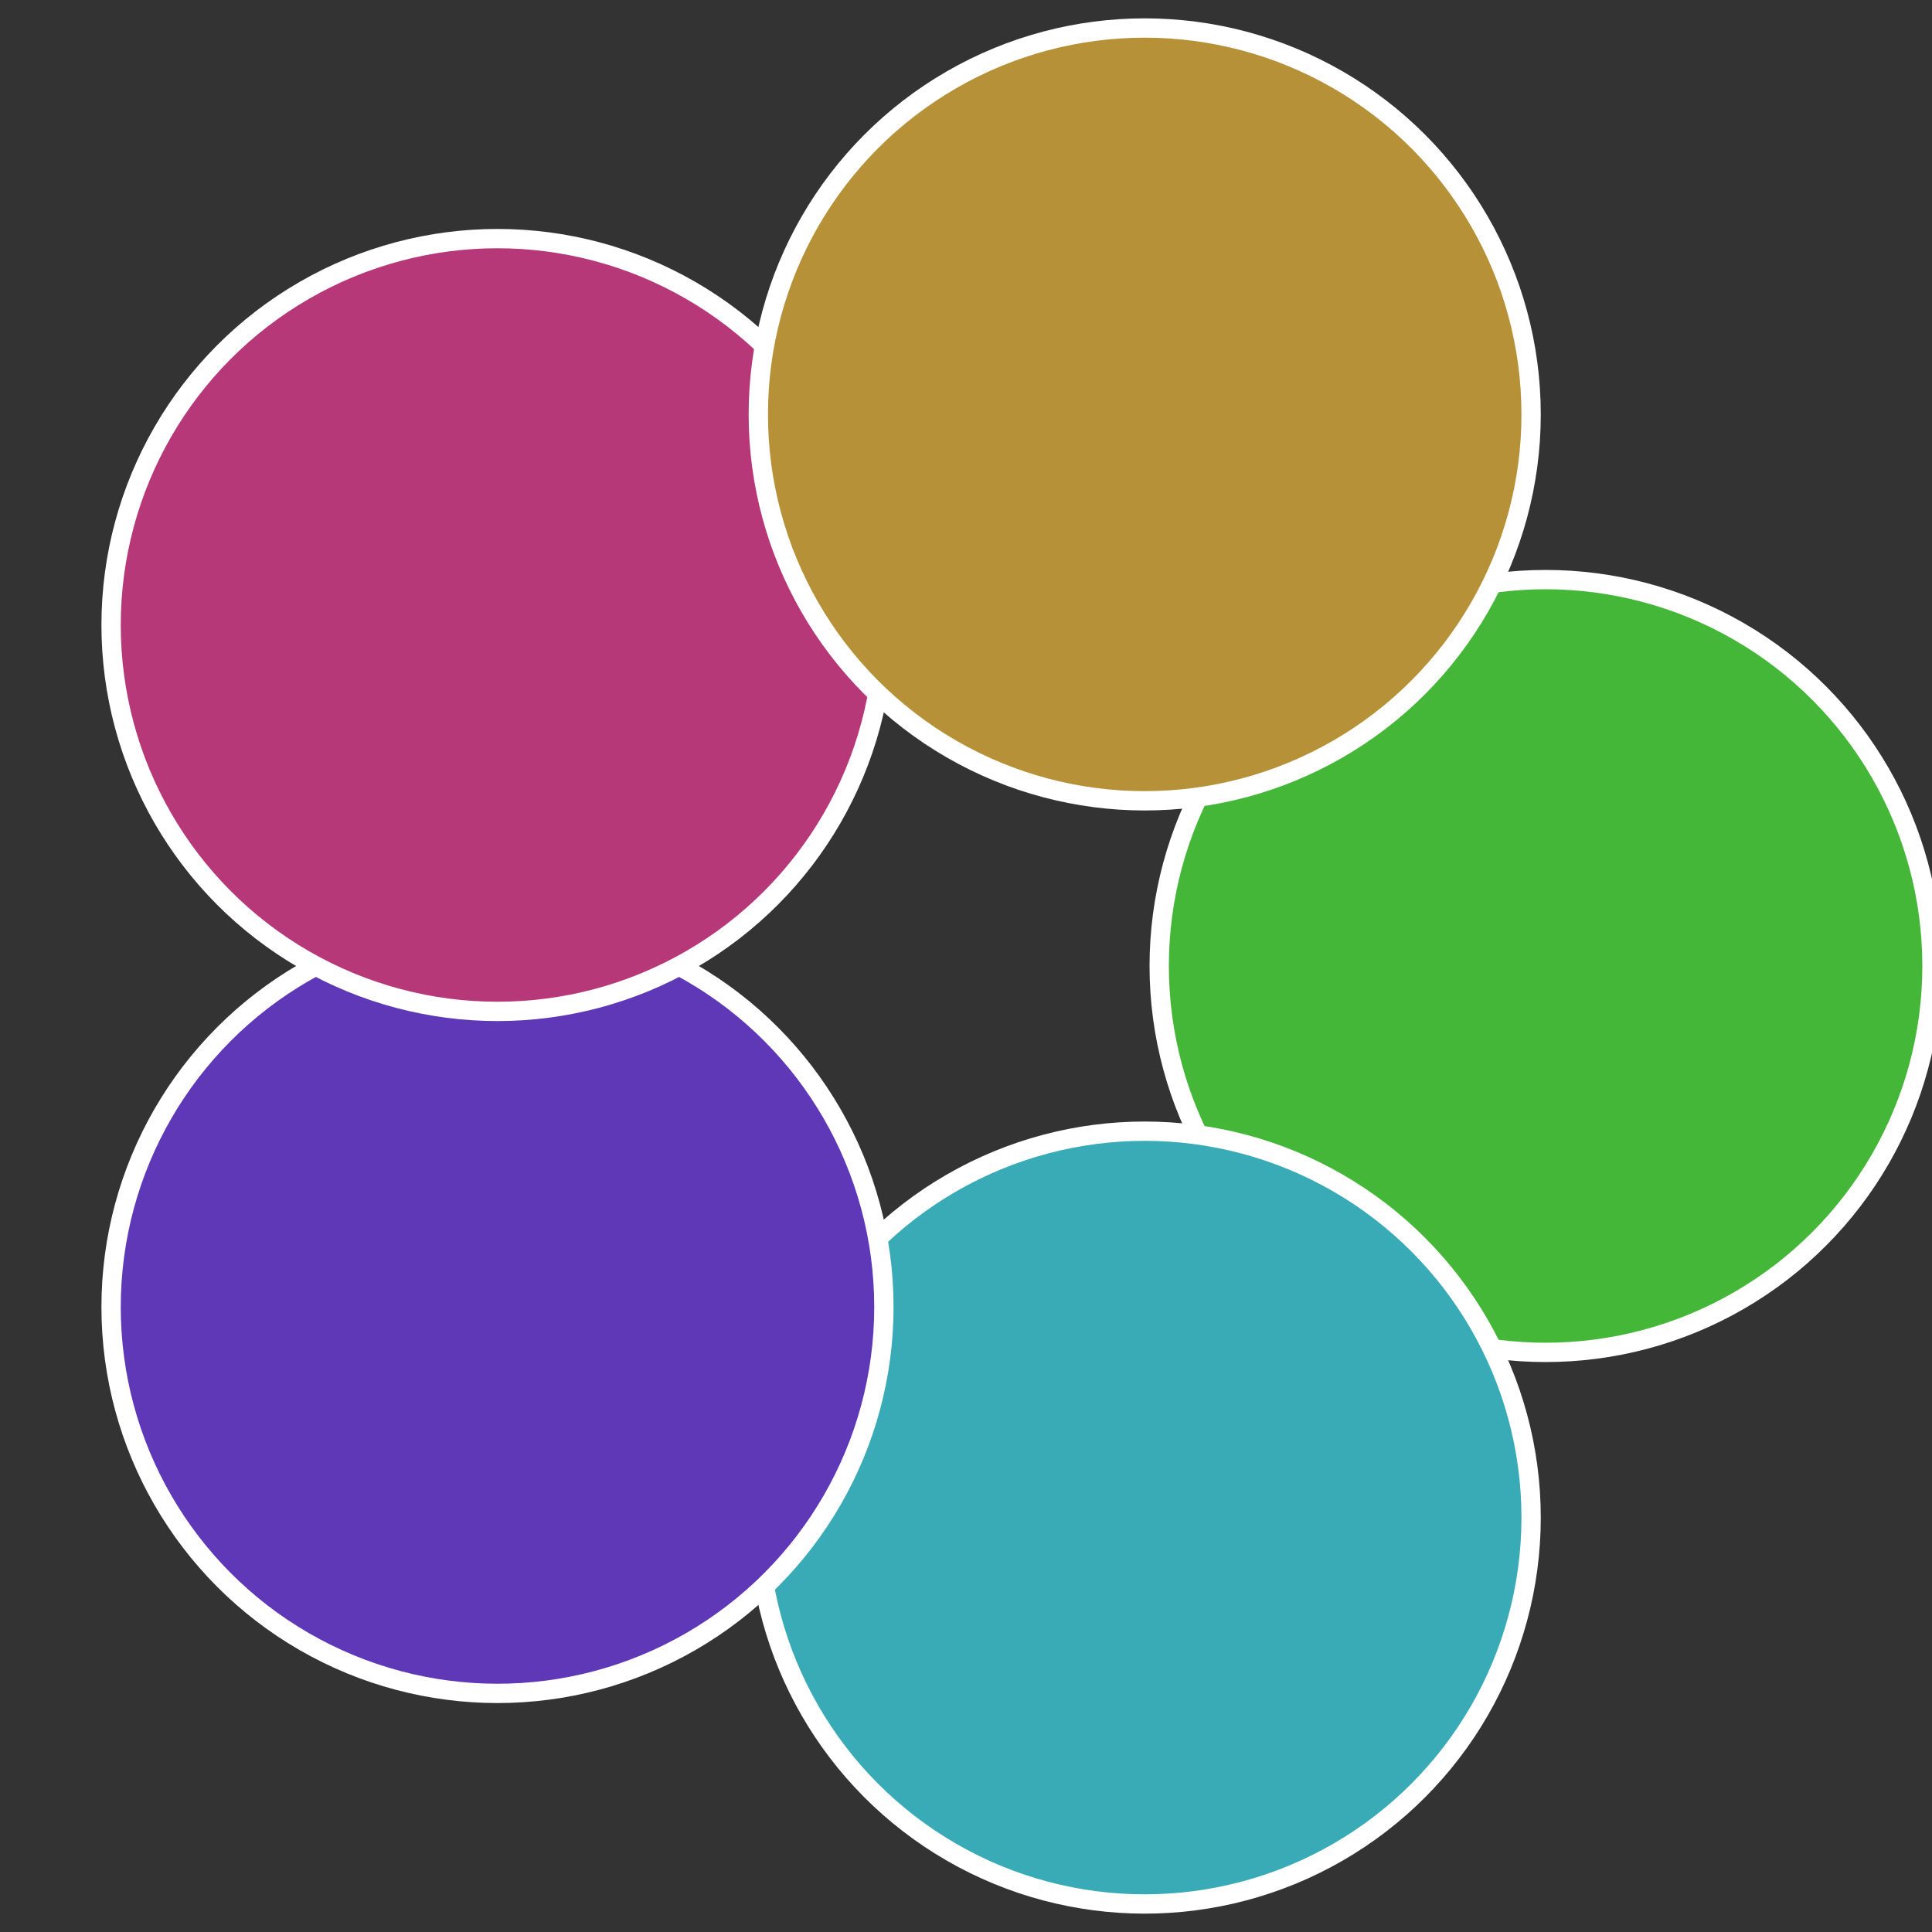
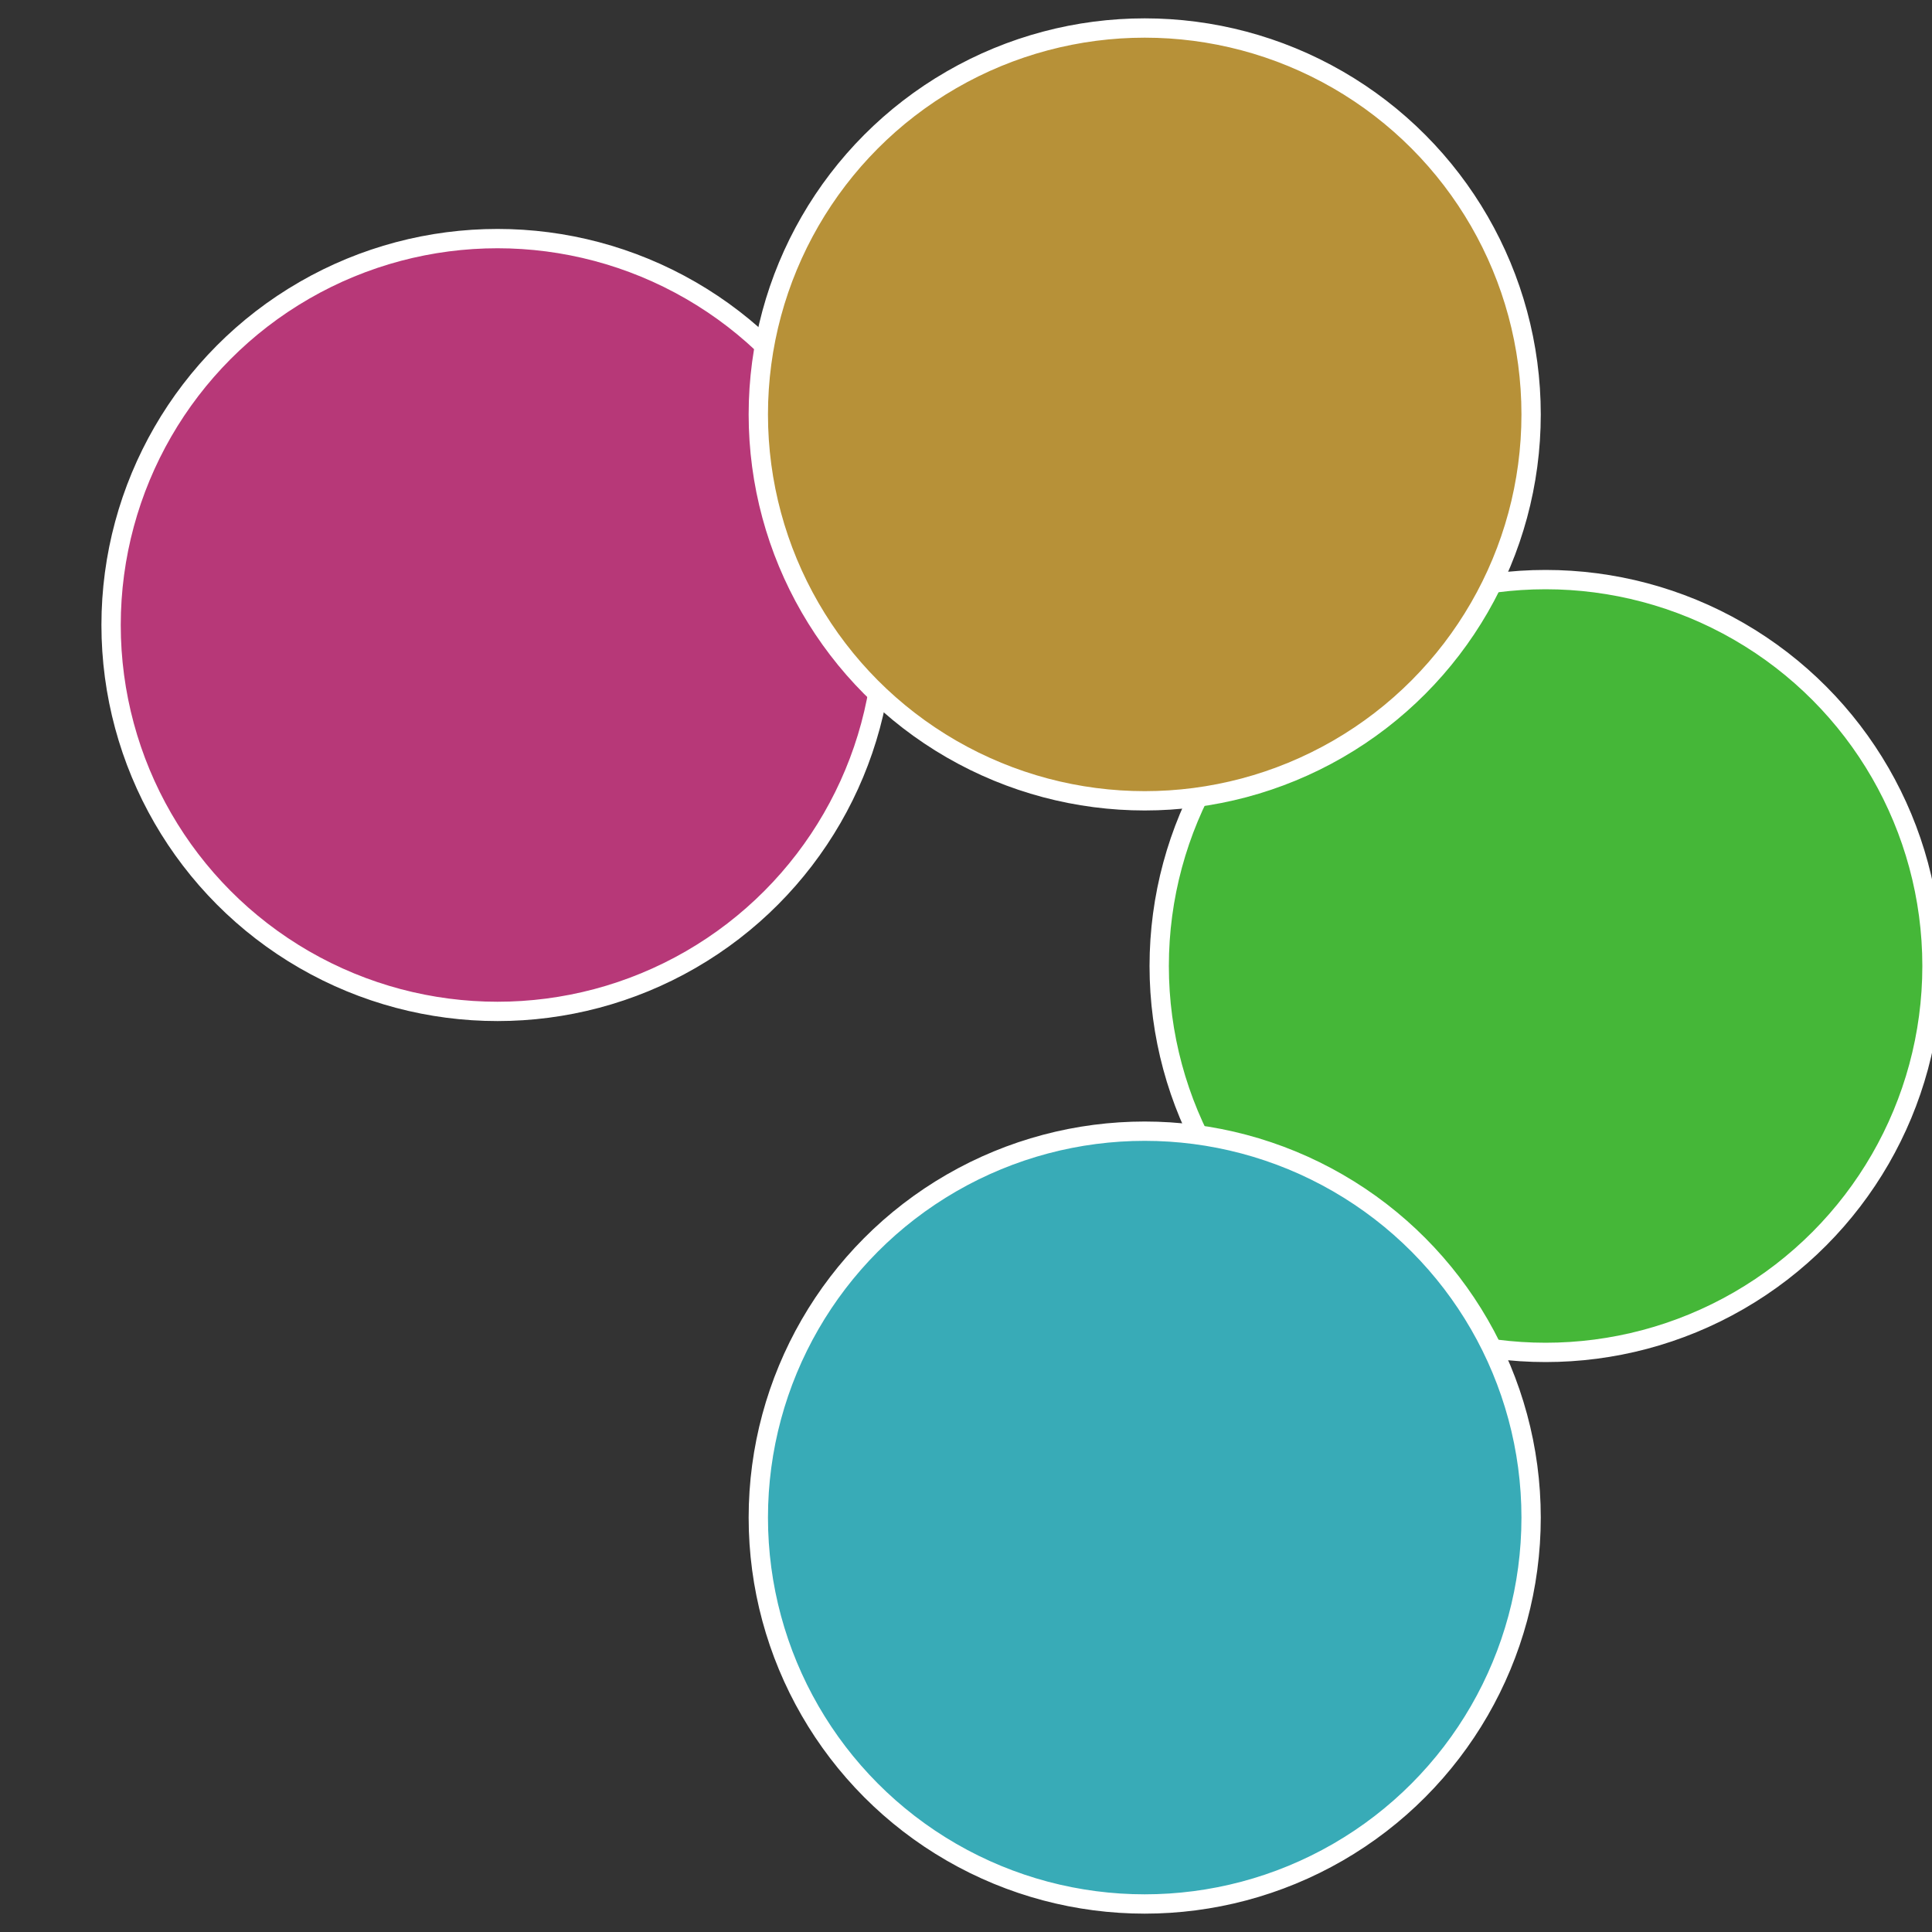
<svg xmlns="http://www.w3.org/2000/svg" width="500" height="500" viewBox="-1 -1 2 2">
  <rect x="-1" y="-1" width="2" height="2" fill="#333333" stroke="none" />
  <circle cx="0.6" cy="0" r="0.4" fill="#45b738" stroke="#fff" stroke-width="1%" />
  <circle cx="0.185" cy="0.571" r="0.4" fill="#38abb7" stroke="#fff" stroke-width="1%" />
-   <circle cx="-0.485" cy="0.353" r="0.4" fill="#5e38b7" stroke="#fff" stroke-width="1%" />
  <circle cx="-0.485" cy="-0.353" r="0.4" fill="#b73878" stroke="#fff" stroke-width="1%" />
  <circle cx="0.185" cy="-0.571" r="0.4" fill="#b79138" stroke="#fff" stroke-width="1%" />
</svg>